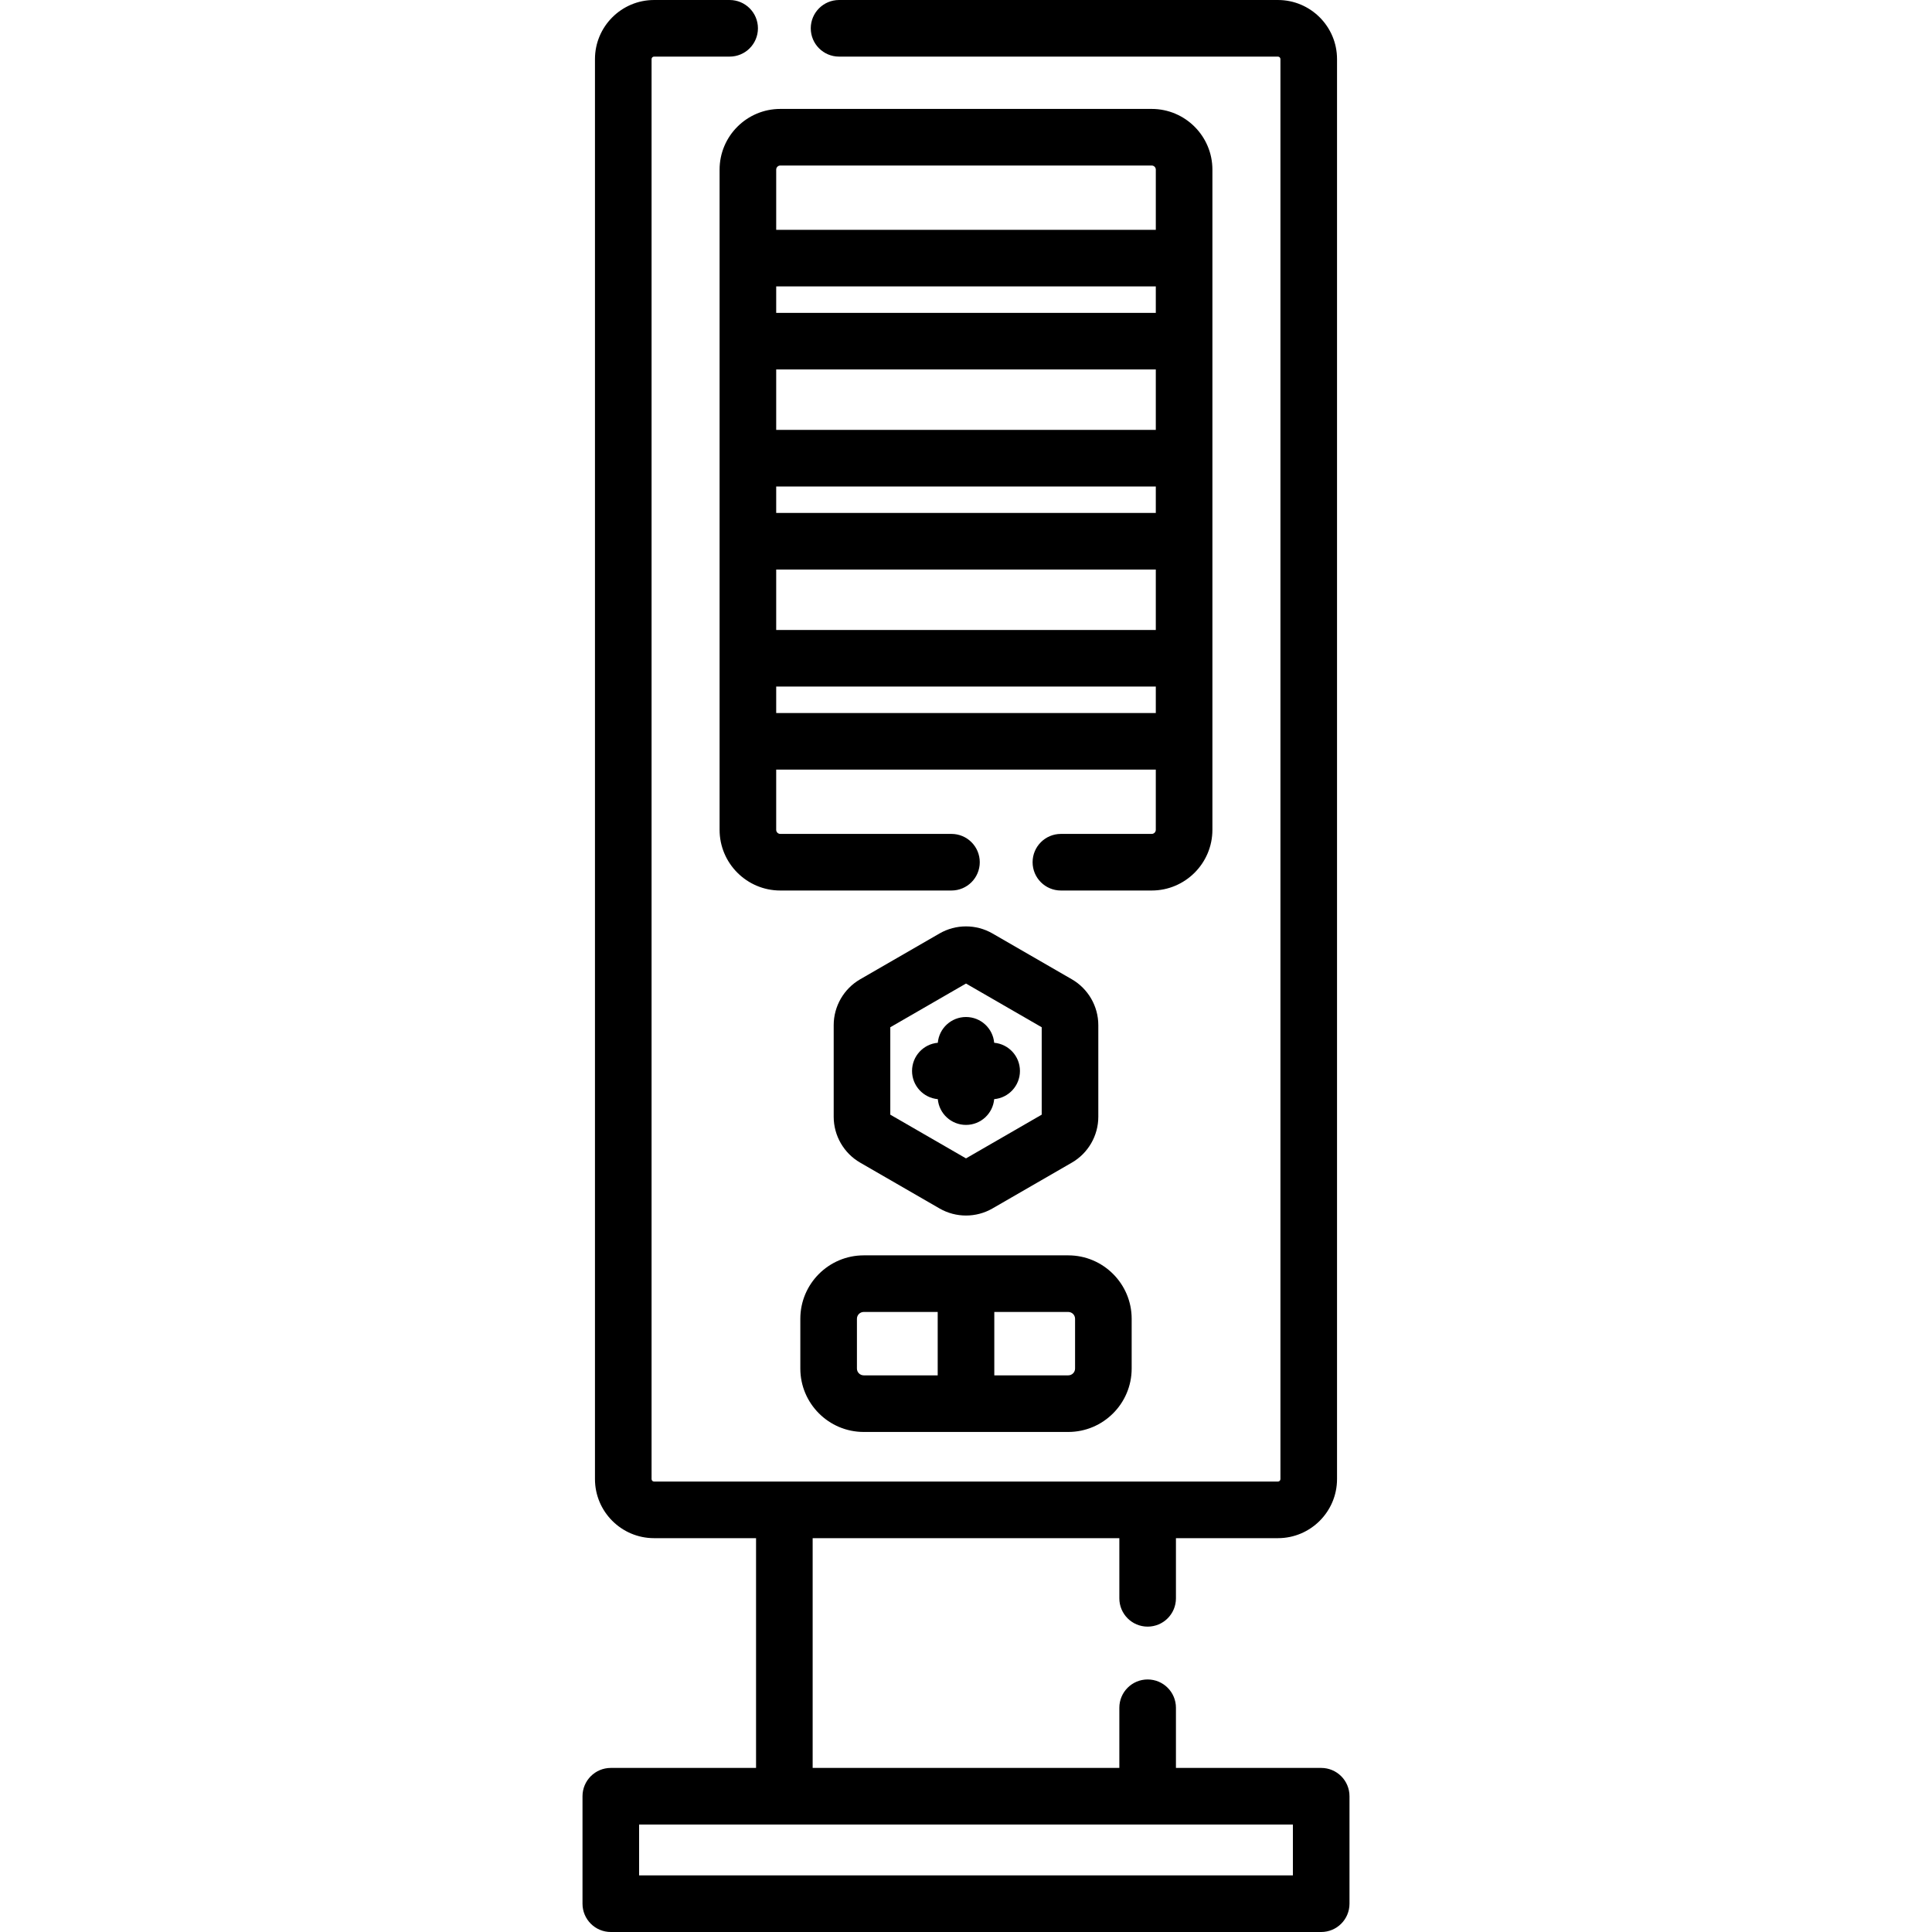
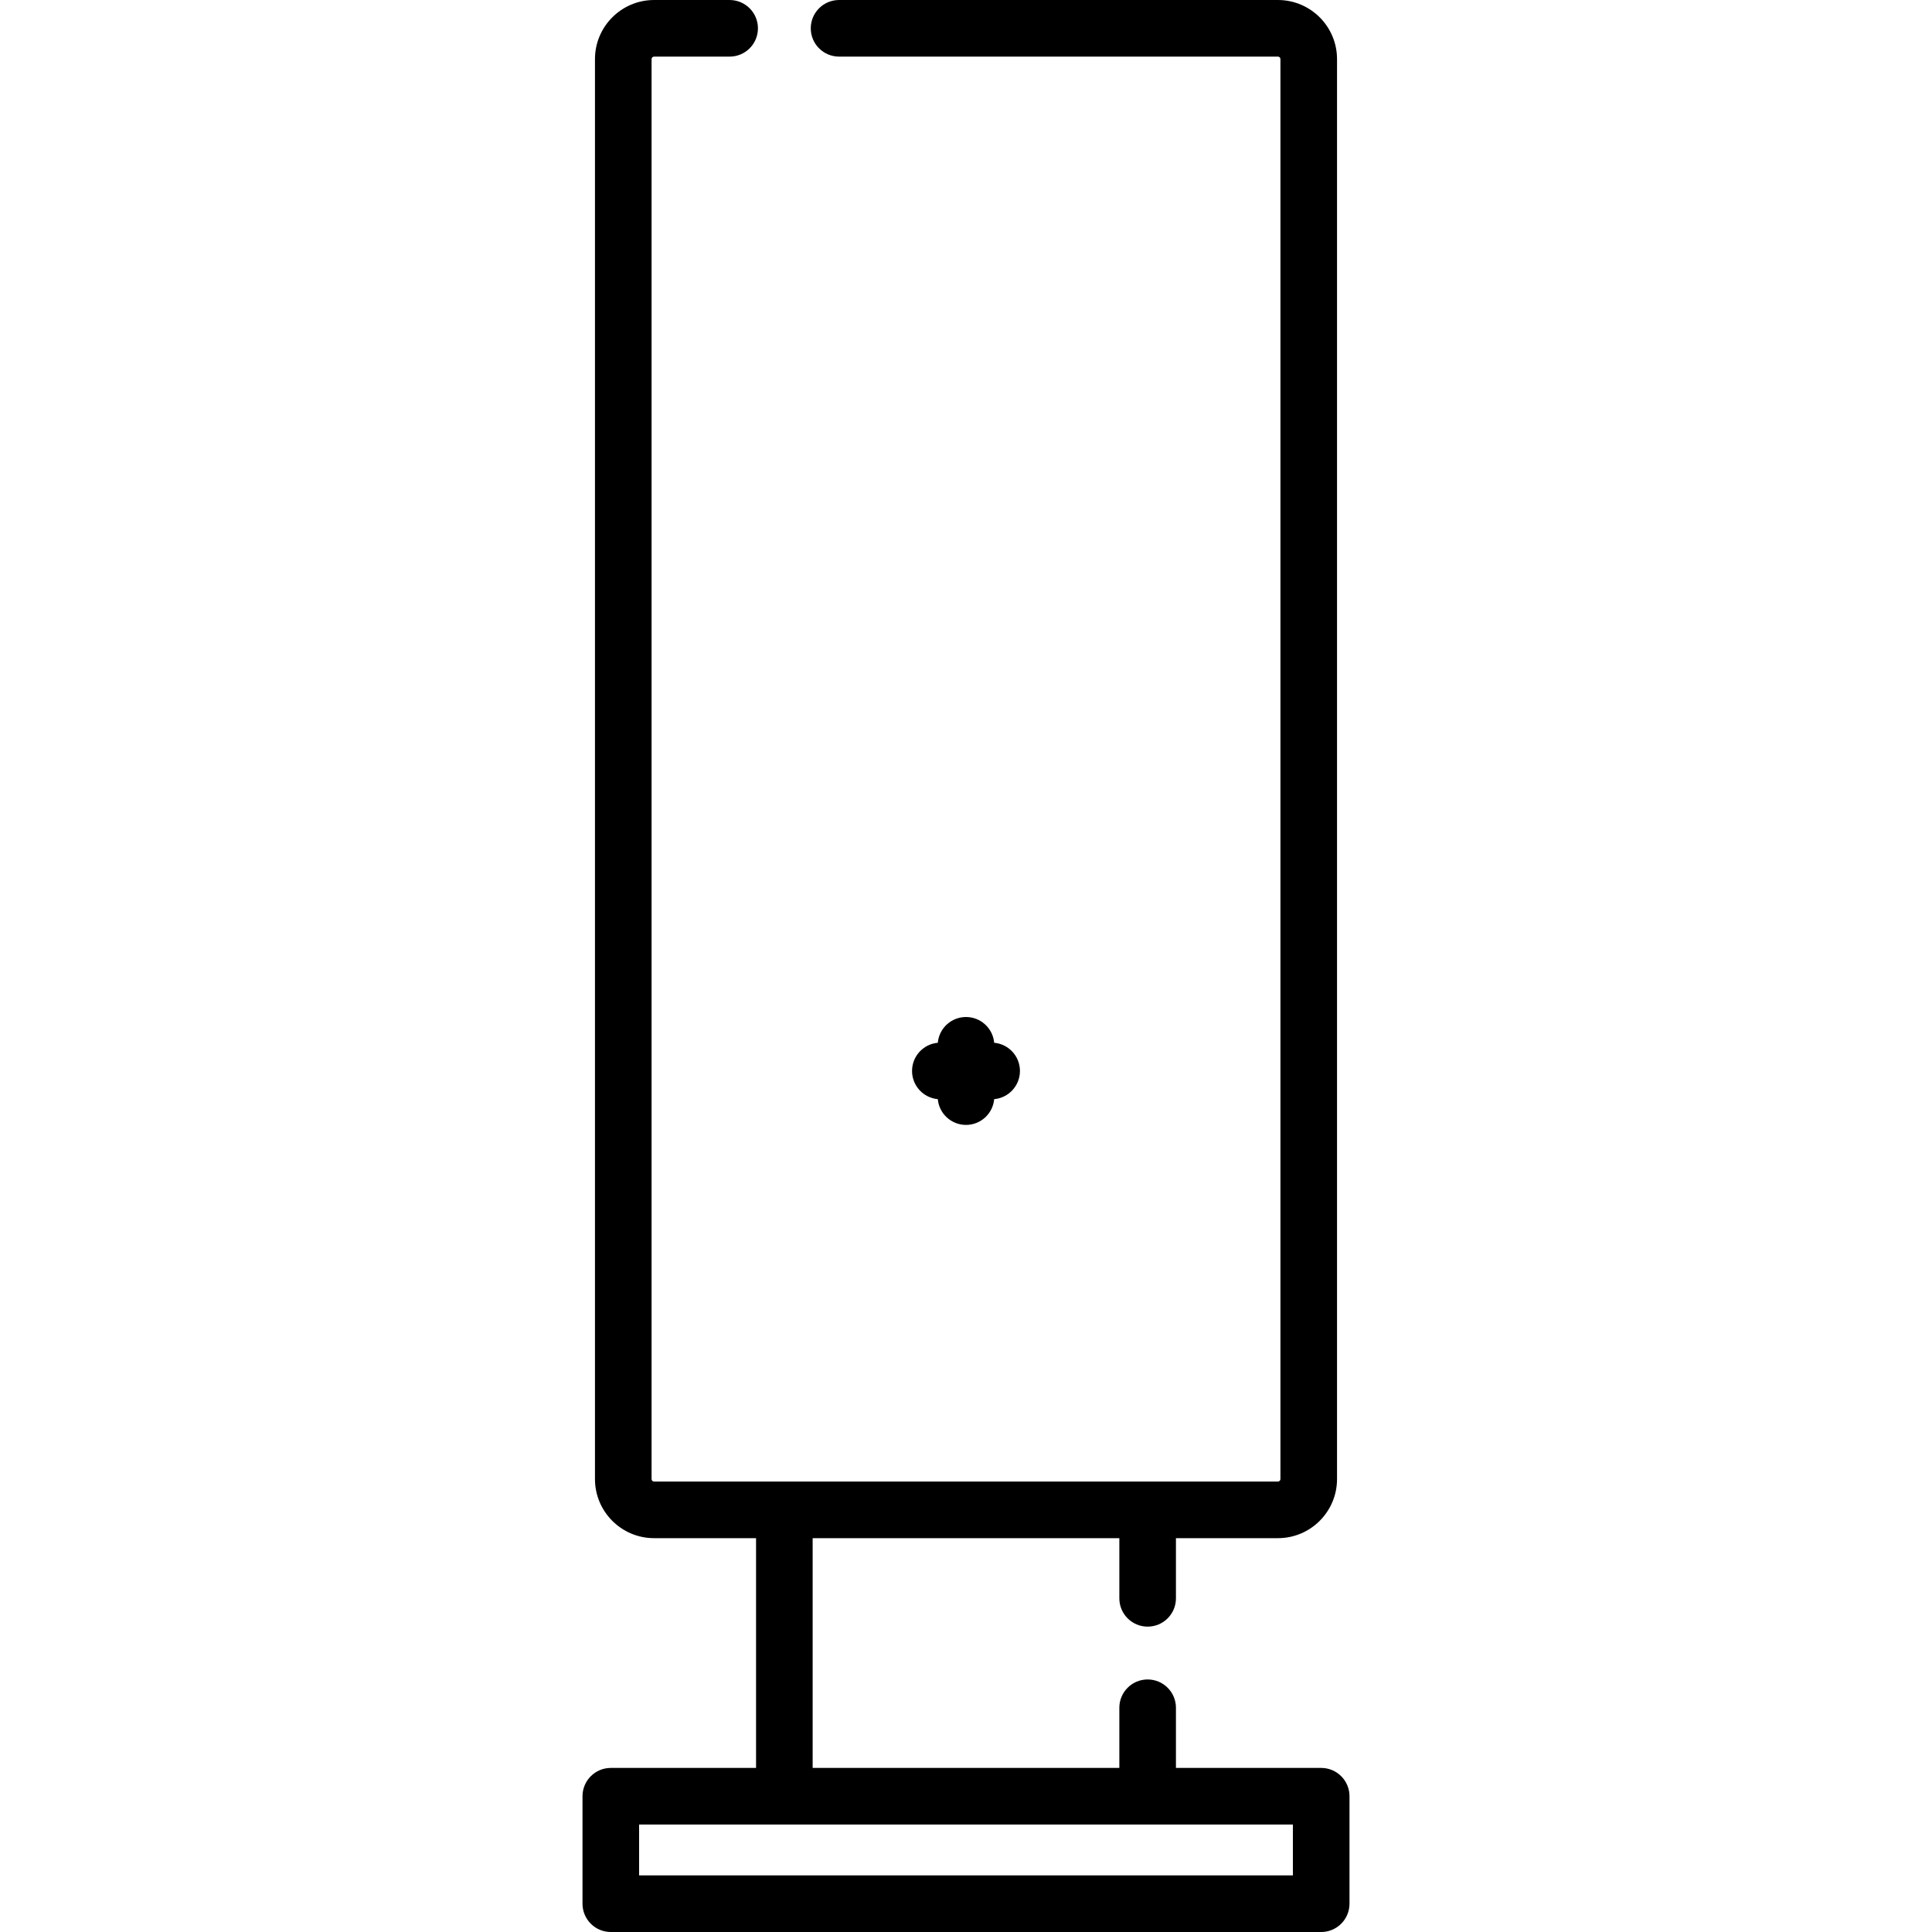
<svg xmlns="http://www.w3.org/2000/svg" id="Capa_1" enable-background="new 0 0 512 512" height="512" viewBox="0 0 512 512" width="512">
  <g>
-     <path d="m248.989 320.256c2.162 1.248 4.586 1.873 7.011 1.873 2.424 0 4.849-.625 7.012-1.873l21.041-12.148c4.324-2.497 7.011-7.15 7.011-12.144v-24.296c0-4.993-2.687-9.646-7.011-12.144l-21.042-12.148c-4.325-2.497-9.698-2.494-14.021.001l-21.041 12.147c-4.324 2.497-7.011 7.15-7.011 12.144v24.296c0 4.993 2.687 9.646 7.011 12.144zm-13.052-48.024 20.063-11.583 20.063 11.583v23.167l-20.063 11.584-20.063-11.584z" />
    <path d="m263.469 291.286c3.828-.34 6.828-3.554 6.828-7.47s-3-7.13-6.828-7.47c-.34-3.828-3.554-6.828-7.47-6.828s-7.13 3-7.47 6.828c-3.827.34-6.827 3.554-6.827 7.47s3 7.129 6.827 7.47c.34 3.827 3.554 6.827 7.47 6.827s7.13-3 7.47-6.827z" />
-     <path d="m212.095 349.487v13.191c0 9.267 7.538 16.805 16.805 16.805h54.2c9.266 0 16.804-7.538 16.804-16.805v-13.191c0-9.267-7.538-16.805-16.804-16.805h-54.2c-9.267.001-16.805 7.539-16.805 16.805zm72.809 0v13.191c0 .995-.81 1.805-1.804 1.805h-19.6v-16.801h19.6c.994.001 1.804.81 1.804 1.805zm-57.809 0c0-.995.81-1.805 1.805-1.805h19.6v16.801h-19.6c-.995 0-1.805-.81-1.805-1.805z" />
    <path d="m350.13 468.518h-38.493v-15.944c0-4.143-3.357-7.5-7.5-7.5s-7.5 3.357-7.5 7.5v15.944h-81.275v-60.89h81.275v15.945c0 4.143 3.357 7.5 7.5 7.5s7.5-3.357 7.5-7.5v-15.945h27.032c8.634 0 15.658-7.024 15.658-15.658v-376.312c.001-8.634-7.024-15.658-15.658-15.658h-116.307c-4.143 0-7.5 3.357-7.5 7.5s3.357 7.5 7.5 7.5h116.308c.363 0 .658.295.658.658v376.312c0 .363-.295.658-.658.658h-165.339c-.363 0-.658-.295-.658-.658v-376.312c0-.363.295-.658.658-.658h20.031c4.143 0 7.5-3.357 7.5-7.5s-3.357-7.5-7.5-7.5h-20.031c-8.634 0-15.658 7.024-15.658 15.658v376.312c0 8.634 7.024 15.658 15.658 15.658h27.031v60.89h-38.492c-4.143 0-7.5 3.357-7.5 7.5v28.482c0 4.143 3.357 7.5 7.5 7.5h188.26c4.143 0 7.5-3.357 7.5-7.5v-28.482c0-4.143-3.357-7.5-7.5-7.5zm-7.5 28.482h-173.26v-13.482h38.415c.026 0 .052.001.077.001h96.275c.026 0 .052-.001.077-.001h38.416z" />
-     <path d="m321.3 219.908v-174.954c0-8.871-7.217-16.088-16.087-16.088h-98.427c-8.87 0-16.087 7.217-16.087 16.088v174.954c0 8.87 7.217 16.087 16.087 16.087h45.363c4.143 0 7.5-3.357 7.5-7.5s-3.357-7.5-7.5-7.5h-45.363c-.6 0-1.087-.487-1.087-1.087v-15.95h100.601v15.95c0 .6-.487 1.087-1.087 1.087h-24.063c-4.143 0-7.5 3.357-7.5 7.5s3.357 7.5 7.5 7.5h24.063c8.87 0 16.087-7.217 16.087-16.087zm-115.6-144.005h100.6v7.009h-100.6zm0 53.024h100.6v7.009h-100.6zm100.6-31.015v16.015h-100.6v-16.015zm-100.6 53.024h100.6v16.014h-100.6zm1.087-107.07h98.427c.6 0 1.087.488 1.087 1.088v15.949h-100.601v-15.949c0-.6.487-1.088 1.087-1.088zm-1.087 145.092v-7.009h100.6v7.009z" />
  </g>
</svg>